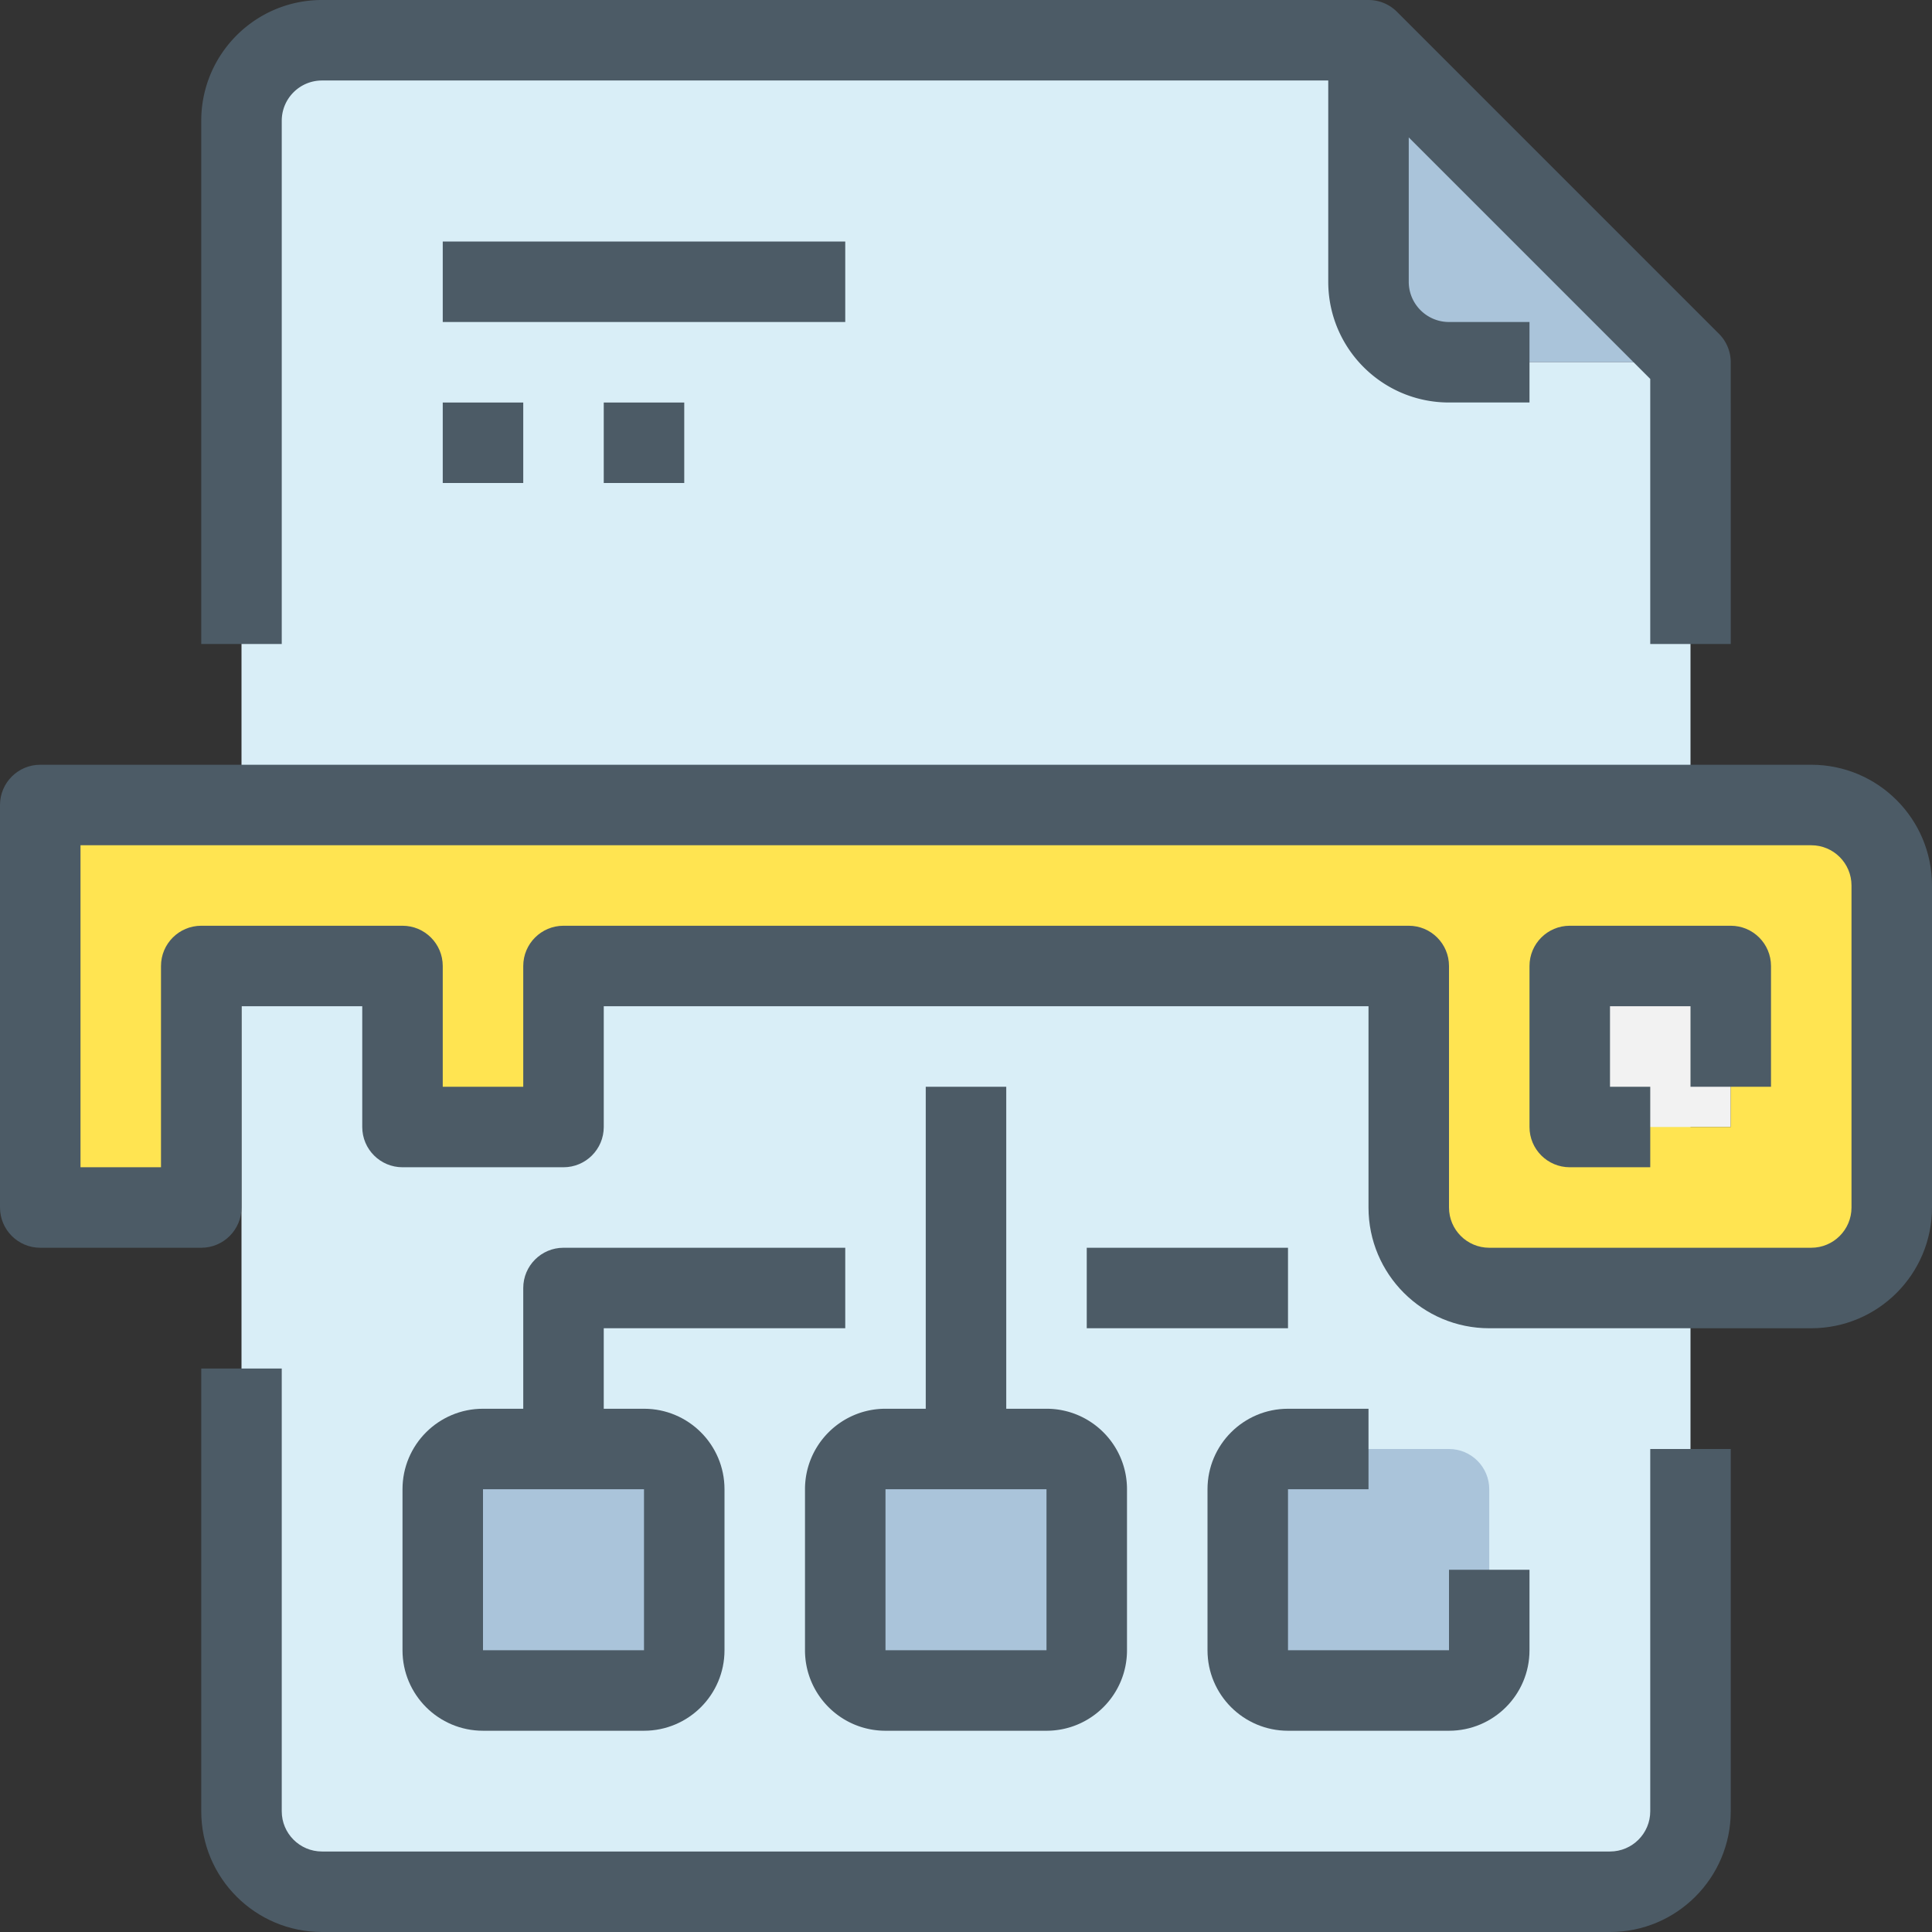
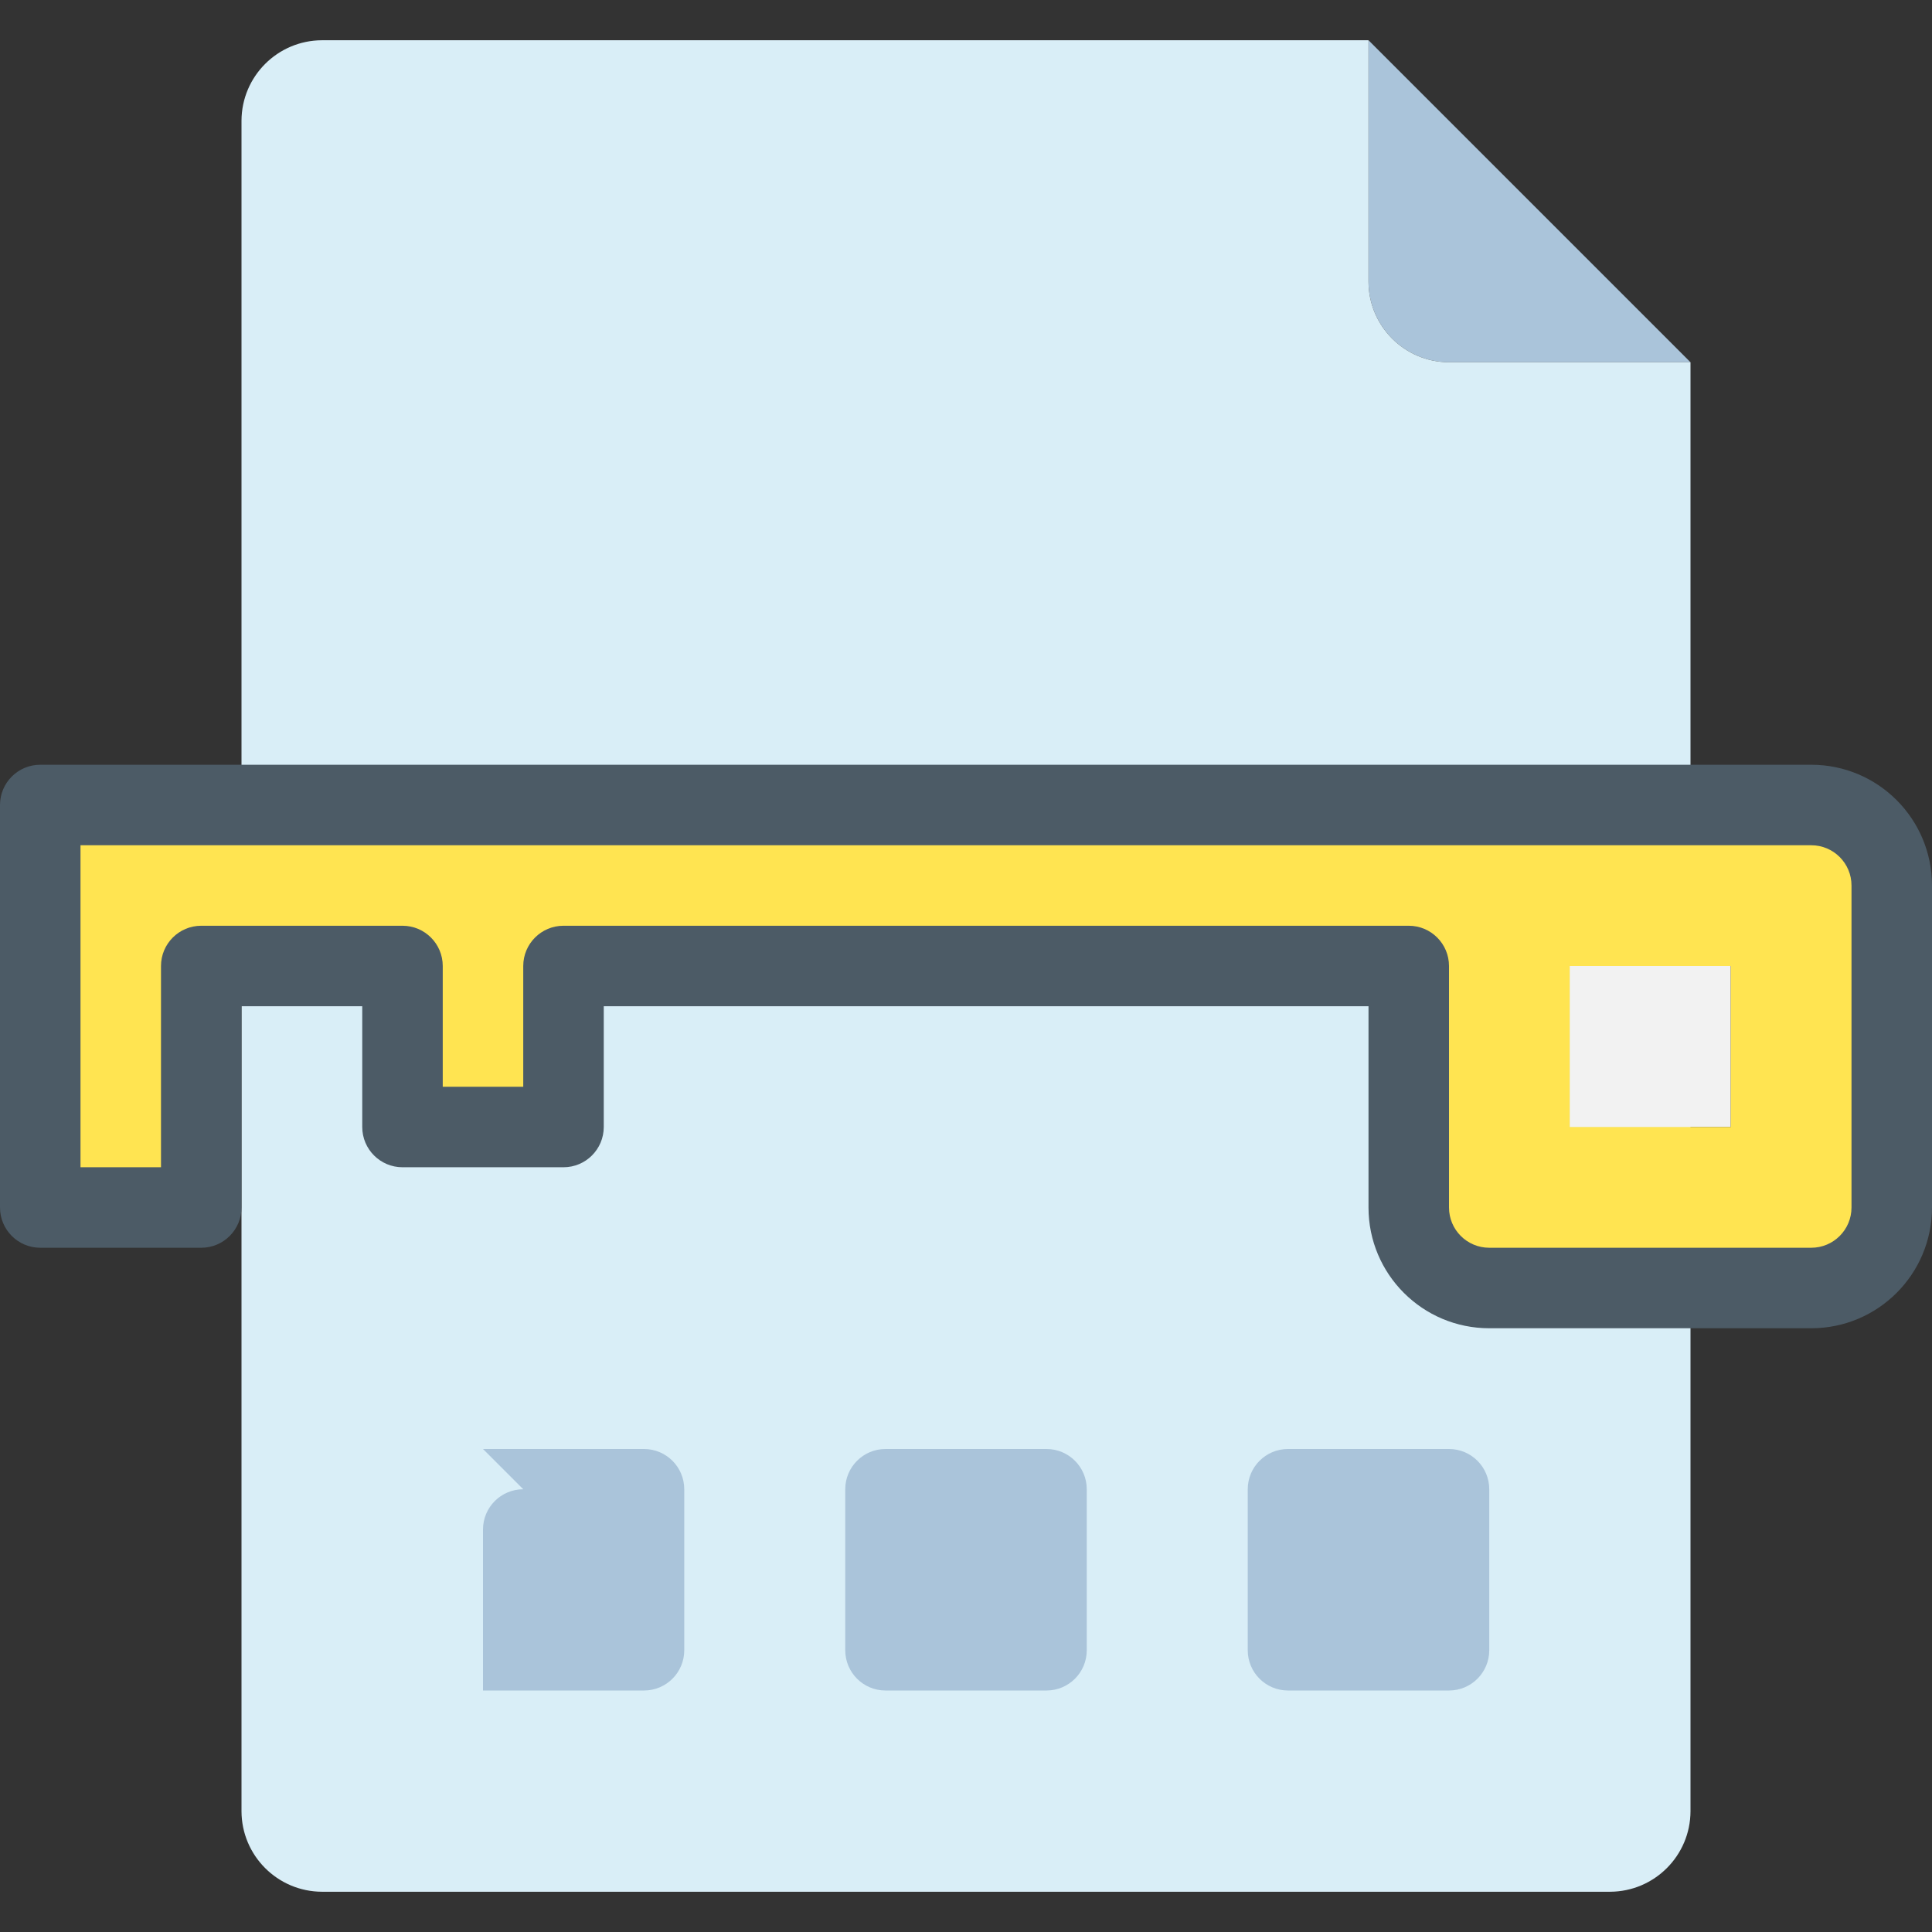
<svg xmlns="http://www.w3.org/2000/svg" viewBox="0 0 512 512">
  <rect x="0" y="0" width="512" height="512" fill="#333333" stroke="none" />
  <path d="M448 96h-64c-11.767-.035-21.298-9.566-21.333-21.333v-64L448 96z" fill="#aac4da" />
  <path d="M448 96v384c-.035 11.768-9.566 21.298-21.333 21.333H85.333C73.566 501.298 64.035 491.768 64 480V32c.035-11.767 9.566-21.298 21.333-21.333h277.333v64C362.702 86.434 372.233 95.965 384 96h64z" fill="#d9eef7" />
  <path d="M234.667 384h42.667c5.891 0 10.667 4.776 10.667 10.667v42.667c0 5.891-4.776 10.667-10.667 10.667h-42.667c-5.891 0-10.667-4.776-10.667-10.667v-42.667c0-5.891 4.776-10.667 10.667-10.667zm106.666 0H384c5.891 0 10.667 4.776 10.667 10.667v42.667c0 5.891-4.776 10.667-10.667 10.667h-42.667c-5.891 0-10.667-4.776-10.667-10.667v-42.667c.001-5.891 4.776-10.667 10.667-10.667z" fill="#aac4da" />
  <path d="M458.667 288v10.667H416V256h42.667v32z" fill="#f2f2f2" />
  <path d="M501.333 234.667V320c-.035 11.767-9.566 21.298-21.333 21.333h-85.333c-11.768-.035-21.298-9.566-21.333-21.333v-64h-224v42.667h-42.667V256H53.333v64H10.667V213.333H480c11.768.035 21.298 9.566 21.333 21.334zm-42.666 64V256H416v42.667h42.667z" fill="#ffe451" />
-   <path d="M128 384h42.667c5.891 0 10.667 4.776 10.667 10.667v42.667c0 5.891-4.776 10.667-10.667 10.667H128c-5.891 0-10.667-4.776-10.667-10.667v-42.667c0-5.891 4.776-10.667 10.667-10.667z" fill="#aac4da" />
+   <path d="M128 384h42.667c5.891 0 10.667 4.776 10.667 10.667v42.667c0 5.891-4.776 10.667-10.667 10.667H128v-42.667c0-5.891 4.776-10.667 10.667-10.667z" fill="#aac4da" />
  <g fill="#4c5b66">
-     <path d="M117.333 64H224v21.333H117.333V64zm0 42.667h21.333V128h-21.333v-21.333zm42.667 0h21.333V128H160v-21.333zM437.333 480c0 5.891-4.776 10.667-10.667 10.667H85.333c-5.891 0-10.667-4.776-10.667-10.667V362.667H53.333V480c0 17.673 14.327 32 32 32h341.333c17.673 0 32-14.327 32-32v-96h-21.333v96z" />
-     <path d="M74.667 32c0-5.891 4.776-10.667 10.667-10.667H352v53.333c0 17.673 14.327 32 32 32h21.333V85.333H384c-5.891 0-10.667-4.776-10.667-10.667v-38.25l64 64v70.251h21.333V96a10.67 10.67 0 00-3.125-7.541L370.208 3.125A10.662 10.662 0 00362.667 0H85.333c-17.673 0-32 14.327-32 32v138.667h21.333V32zm170.666 256v85.333h-10.667c-11.782 0-21.333 9.551-21.333 21.333v42.667c0 11.782 9.551 21.333 21.333 21.333h42.667c11.782 0 21.333-9.551 21.333-21.333v-42.667c0-11.782-9.551-21.333-21.333-21.333h-10.667V288h-21.333zm32 149.333h-42.667v-42.667h42.667v42.667z" />
    <path d="M480 202.667H10.667C4.776 202.667 0 207.442 0 213.333V320c0 5.891 4.776 10.667 10.667 10.667h42.667C59.224 330.667 64 325.891 64 320v-53.333h32v32c0 5.891 4.776 10.667 10.667 10.667h42.667c5.891 0 10.667-4.776 10.667-10.667v-32h202.667V320c0 17.673 14.327 32 32 32H480c17.673 0 32-14.327 32-32v-85.333c0-17.673-14.327-32-32-32zM490.667 320c0 5.891-4.776 10.667-10.667 10.667h-85.333c-5.891 0-10.667-4.776-10.667-10.667v-64c0-5.891-4.776-10.667-10.667-10.667h-224c-5.891 0-10.667 4.776-10.667 10.667v32h-21.333v-32c0-5.891-4.776-10.667-10.667-10.667H53.333c-5.891 0-10.667 4.776-10.667 10.667v53.333H21.333V224H480c5.891 0 10.667 4.776 10.667 10.667V320z" />
-     <path d="M458.667 245.333H416c-5.891 0-10.667 4.776-10.667 10.667v42.667c0 5.891 4.776 10.667 10.667 10.667h21.333V288h-10.667v-21.333H448V288h21.333v-32c0-5.891-4.775-10.667-10.666-10.667zm-96 149.334v-21.333h-21.333c-11.782 0-21.333 9.551-21.333 21.333v42.667c0 11.782 9.551 21.333 21.333 21.333H384c11.782 0 21.333-9.551 21.333-21.333V416H384v21.333h-42.667v-42.667h21.334zm-74.667-64h53.333V352H288v-21.333zm-149.333 10.666v32H128c-11.782 0-21.333 9.551-21.333 21.333v42.667c0 11.782 9.551 21.333 21.333 21.333h42.667c11.782 0 21.333-9.551 21.333-21.333v-42.667c0-11.782-9.551-21.333-21.333-21.333H160V352h64v-21.333h-74.667c-5.891 0-10.666 4.775-10.666 10.666zm32 96H128v-42.667h42.667v42.667z" />
  </g>
</svg>